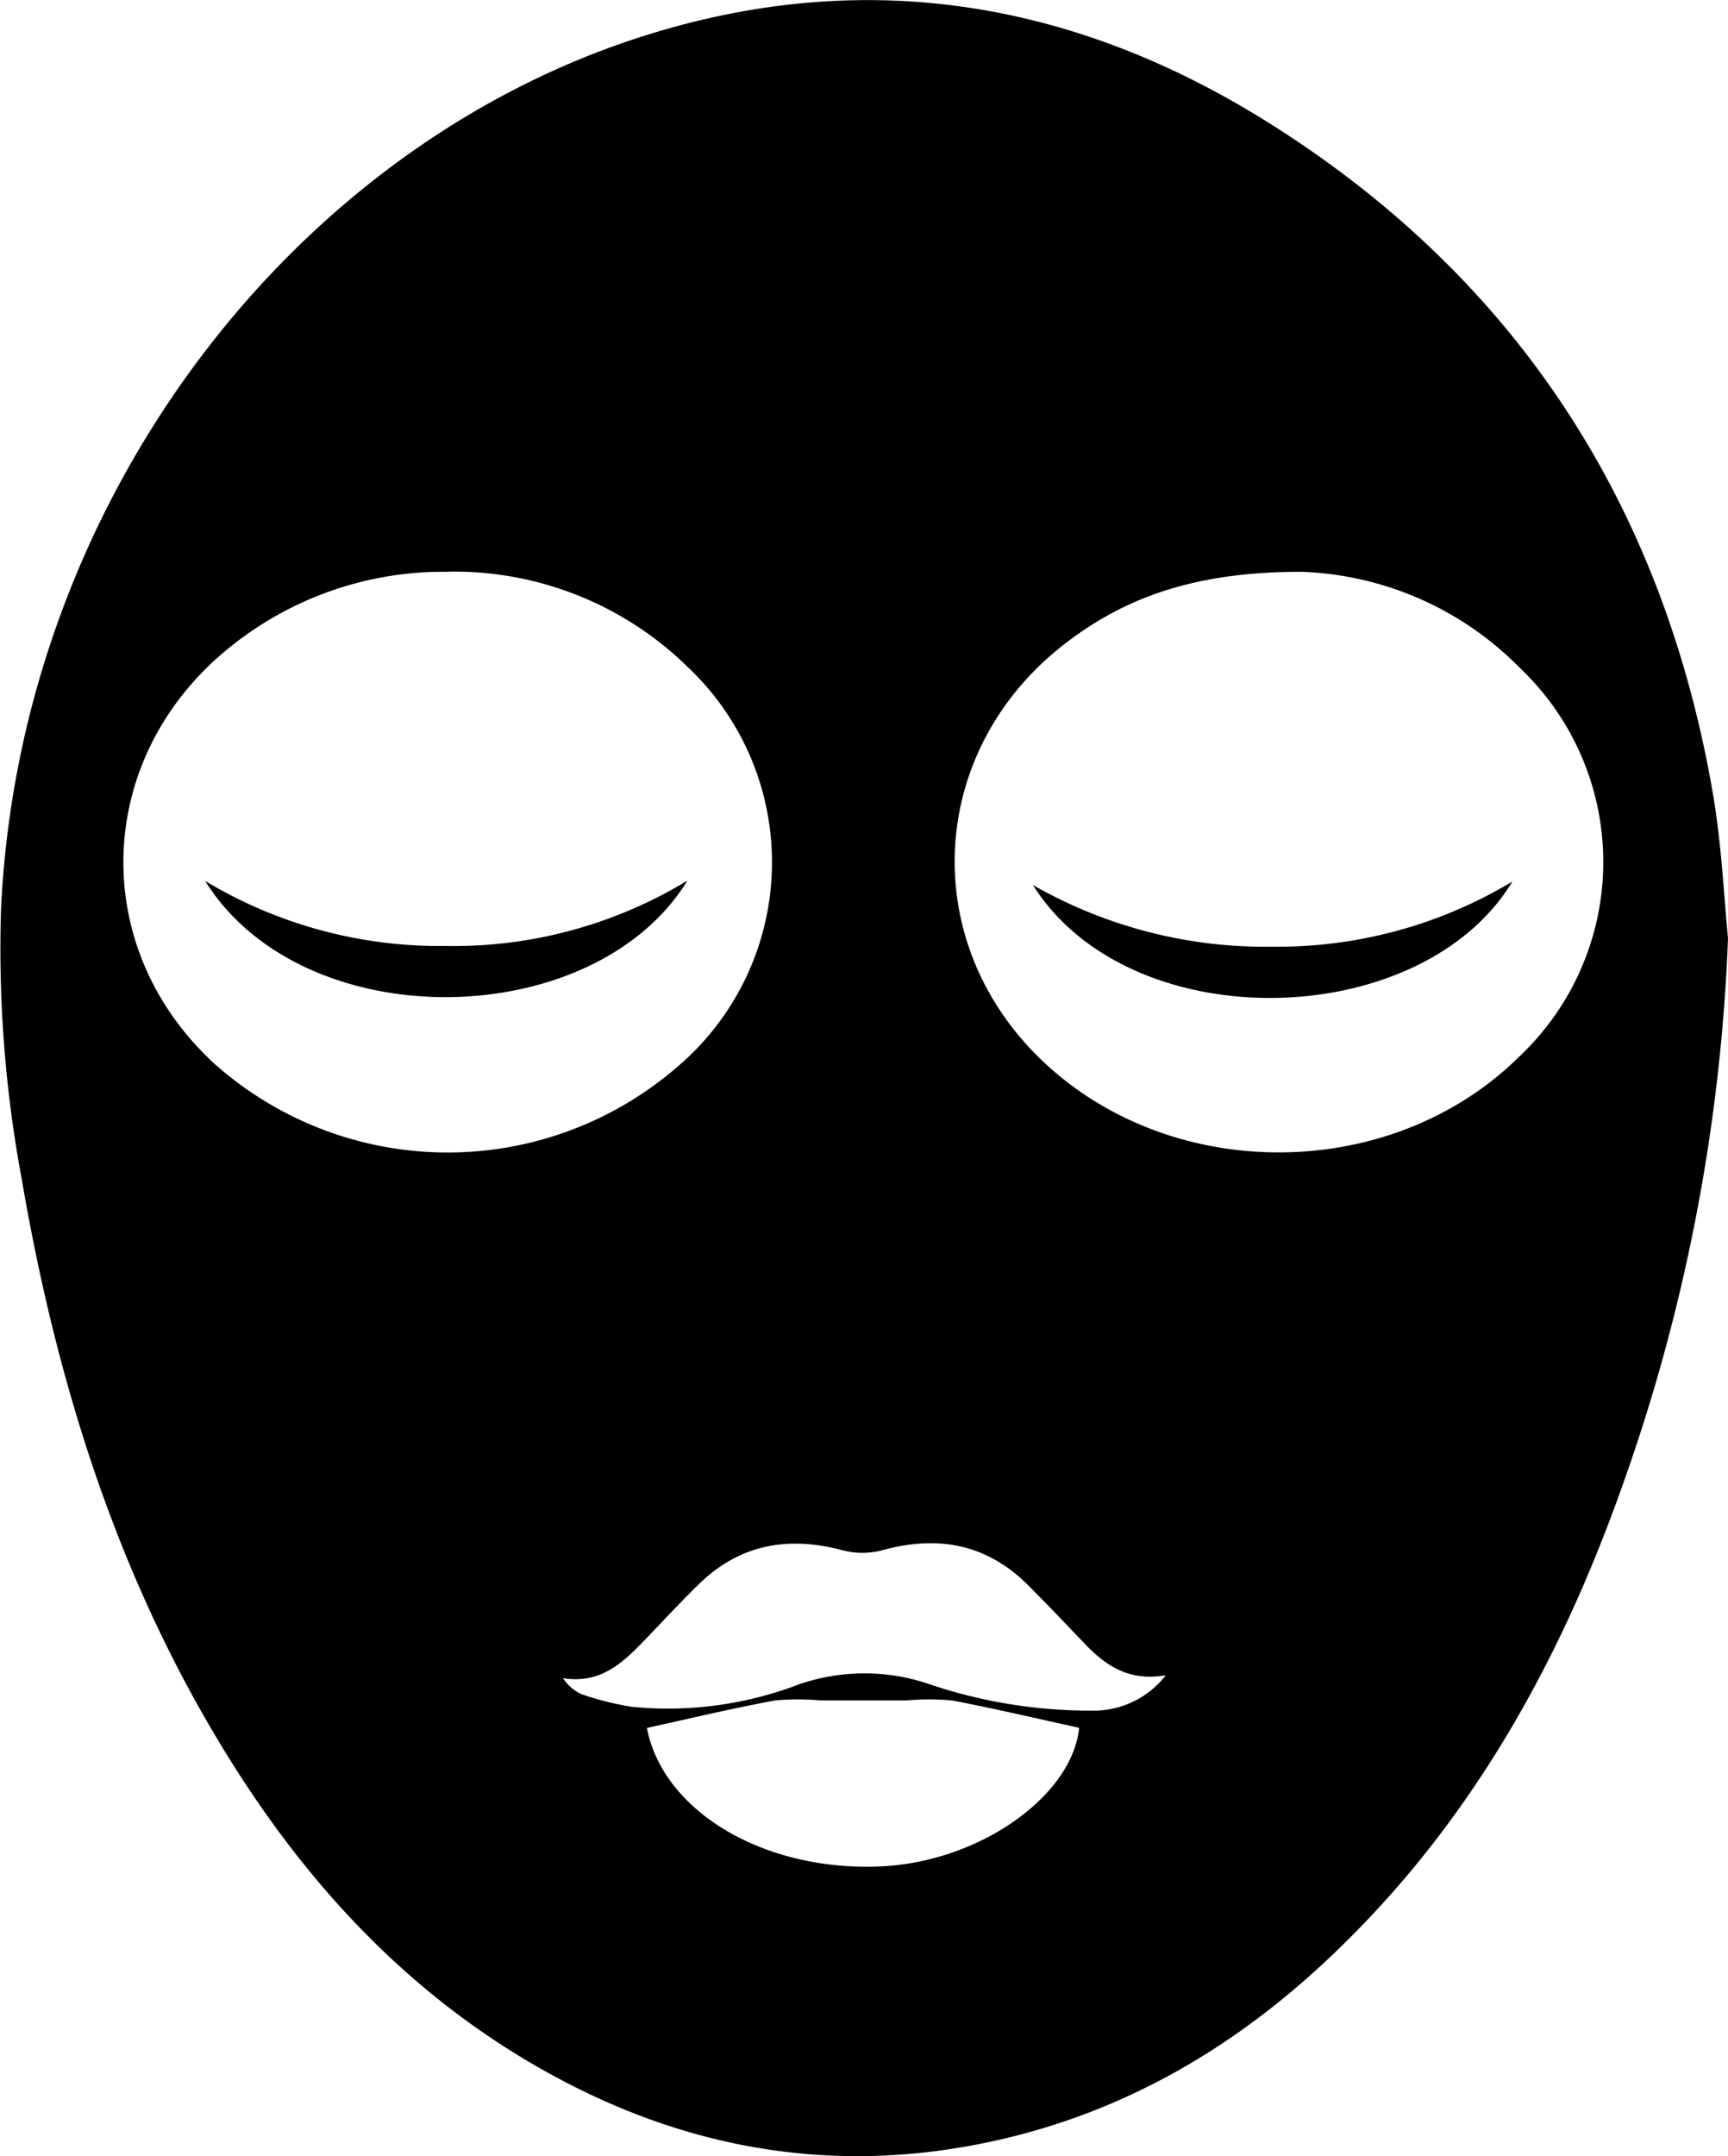
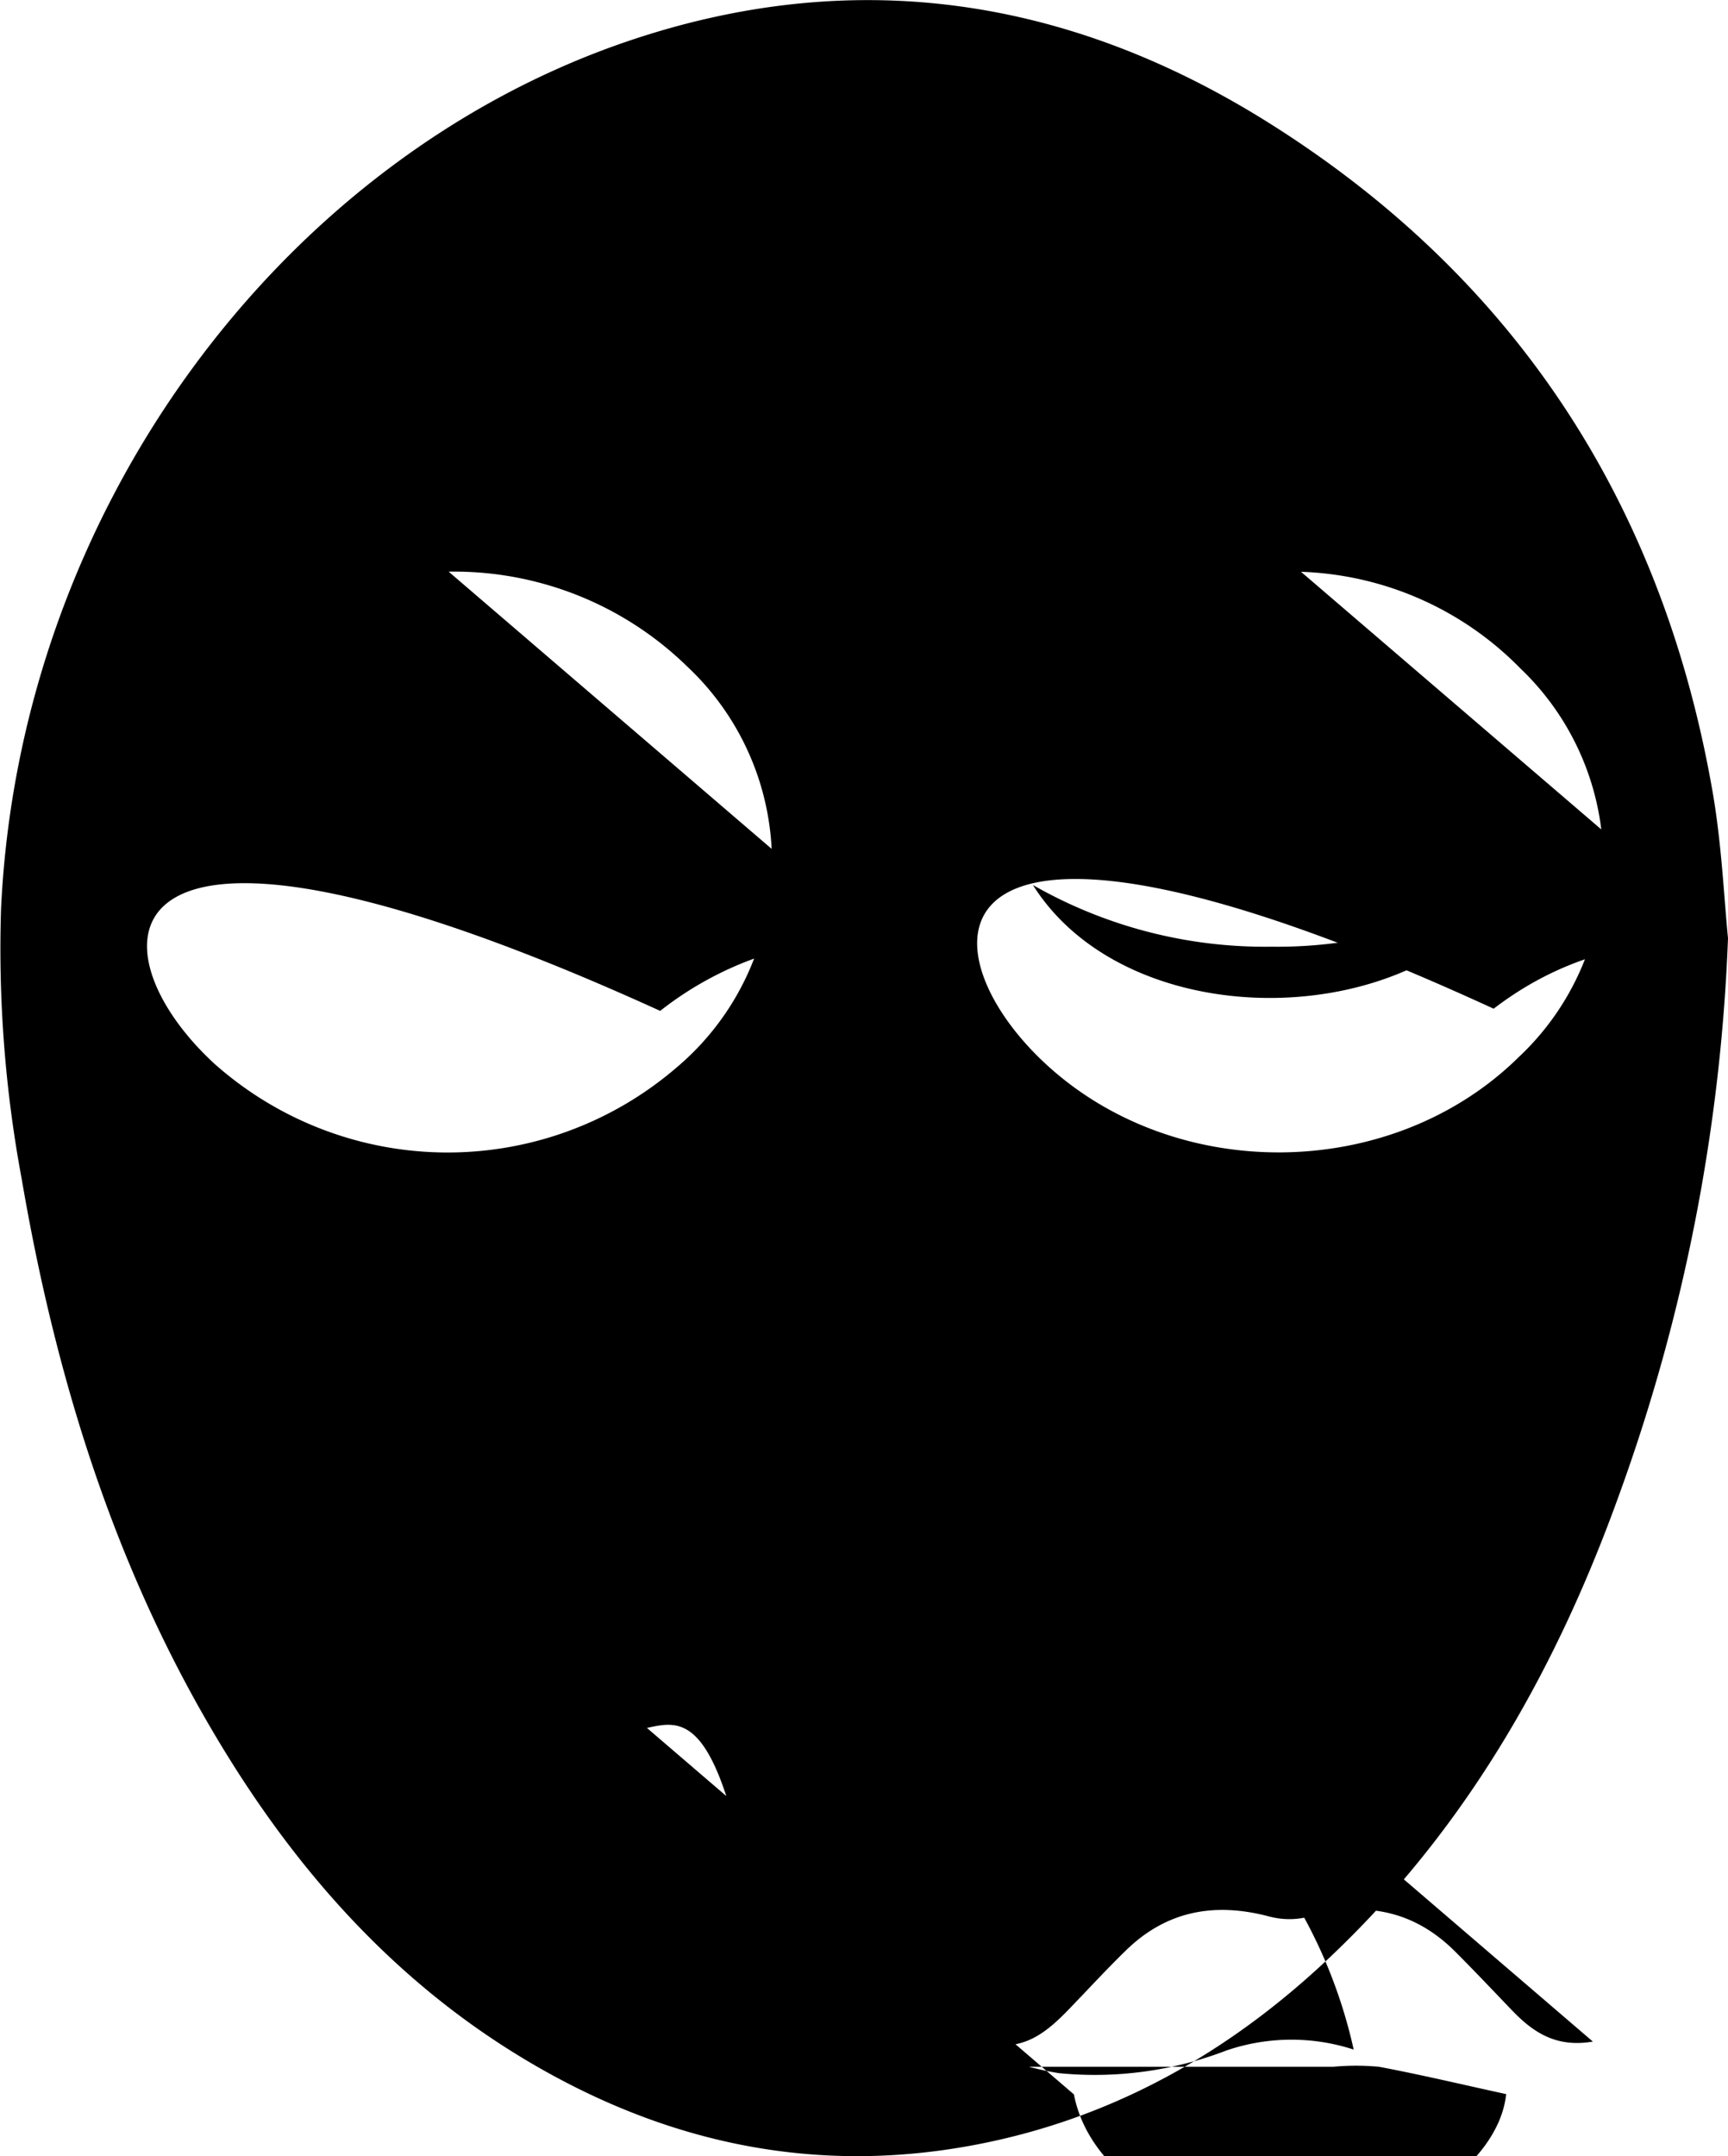
<svg xmlns="http://www.w3.org/2000/svg" id="Layer_1" data-name="Layer 1" viewBox="0 0 118.78 148.15">
  <title>icon-facials</title>
-   <path d="M118.78,64.46a125.94,125.94,0,0,1-7.48,38.24c-4.2,11.67-10.16,22.33-19.14,31.07-7,6.85-15.2,11.69-25,13.58-10.77,2.08-20.84.06-30.26-5.36-9.59-5.52-16.68-13.53-22.26-23C7.71,107.25,3.78,94.38,1.49,81A86.33,86.33,0,0,1,.07,62.5c1.26-27.56,19.36-51.57,43-59.64,15.54-5.3,30.29-3.07,44,5.49,17.17,10.73,27.3,26.39,30.7,46.34C118.36,58.24,118.52,61.88,118.78,64.46ZM89.43,39.29c-6.93,0-11.81,1.57-16.11,4.85C63.76,51.42,63,64.63,71.63,72.87c8.92,8.51,24,8.4,32.76-.23a18.37,18.37,0,0,0,.13-26.7A22.13,22.13,0,0,0,89.43,39.29Zm-58.59,0a23.36,23.36,0,0,0-14.81,5C6.49,51.75,5.91,65,14.76,73.11a24.12,24.12,0,0,0,31.7.28,18.44,18.44,0,0,0,.77-27.6A22.93,22.93,0,0,0,30.84,39.28Zm49.3,75.82c-2.55.44-4.14-.67-5.56-2.15s-2.6-2.73-3.93-4.06c-2.85-2.83-6.21-3.43-10-2.38a5.4,5.4,0,0,1-2.74,0c-3.76-1-7.08-.41-9.9,2.36-1.21,1.18-2.36,2.42-3.53,3.64-1.55,1.62-3.11,3.22-5.78,2.79a3.06,3.06,0,0,0,1.25,1.09,20.08,20.08,0,0,0,3.49.88,25.24,25.24,0,0,0,11.52-1.56,13.82,13.82,0,0,1,8.74-.06A34.5,34.5,0,0,0,75,117.54,6.27,6.27,0,0,0,80.14,115.1Zm-35.67,3.63c1.09,5.67,7.94,9.82,15.94,9.51,6.87-.26,13.29-4.82,13.77-9.53-2.94-.64-5.83-1.33-8.75-1.88a17.15,17.15,0,0,0-3.13,0H56.41a17.2,17.2,0,0,0-3.13,0C50.36,117.38,47.47,118.07,44.47,118.73Z" />
+   <path d="M118.78,64.46a125.94,125.94,0,0,1-7.48,38.24c-4.2,11.67-10.16,22.33-19.14,31.07-7,6.85-15.2,11.69-25,13.58-10.77,2.08-20.84.06-30.26-5.36-9.59-5.52-16.68-13.53-22.26-23C7.71,107.25,3.78,94.38,1.49,81A86.33,86.33,0,0,1,.07,62.5c1.26-27.56,19.36-51.57,43-59.64,15.54-5.3,30.29-3.07,44,5.49,17.17,10.73,27.3,26.39,30.7,46.34C118.36,58.24,118.52,61.88,118.78,64.46Zc-6.93,0-11.81,1.57-16.11,4.85C63.76,51.42,63,64.63,71.63,72.87c8.92,8.51,24,8.4,32.76-.23a18.37,18.37,0,0,0,.13-26.7A22.13,22.13,0,0,0,89.43,39.29Zm-58.59,0a23.36,23.36,0,0,0-14.81,5C6.49,51.75,5.91,65,14.76,73.11a24.12,24.12,0,0,0,31.7.28,18.44,18.44,0,0,0,.77-27.6A22.93,22.93,0,0,0,30.84,39.28Zm49.3,75.82c-2.55.44-4.14-.67-5.56-2.15s-2.6-2.73-3.93-4.06c-2.85-2.83-6.21-3.43-10-2.38a5.4,5.4,0,0,1-2.74,0c-3.76-1-7.08-.41-9.9,2.36-1.21,1.18-2.36,2.42-3.53,3.64-1.55,1.62-3.11,3.22-5.78,2.79a3.06,3.06,0,0,0,1.25,1.09,20.08,20.08,0,0,0,3.49.88,25.24,25.24,0,0,0,11.52-1.56,13.82,13.82,0,0,1,8.74-.06A34.5,34.5,0,0,0,75,117.54,6.27,6.27,0,0,0,80.14,115.1Zm-35.67,3.63c1.09,5.67,7.94,9.82,15.94,9.51,6.87-.26,13.29-4.82,13.77-9.53-2.94-.64-5.83-1.33-8.75-1.88a17.15,17.15,0,0,0-3.13,0H56.41a17.2,17.2,0,0,0-3.13,0C50.36,117.38,47.47,118.07,44.47,118.73Z" />
  <path d="M71,60.81a32.15,32.15,0,0,0,16.41,4.24,31.34,31.34,0,0,0,16.55-4.48C97.69,70.94,77.7,71.45,71,60.81Z" />
-   <path d="M47.25,60.51C40.81,71,20.86,71.36,14.1,60.53A31.27,31.27,0,0,0,30.6,65,31,31,0,0,0,47.25,60.51Z" />
</svg>